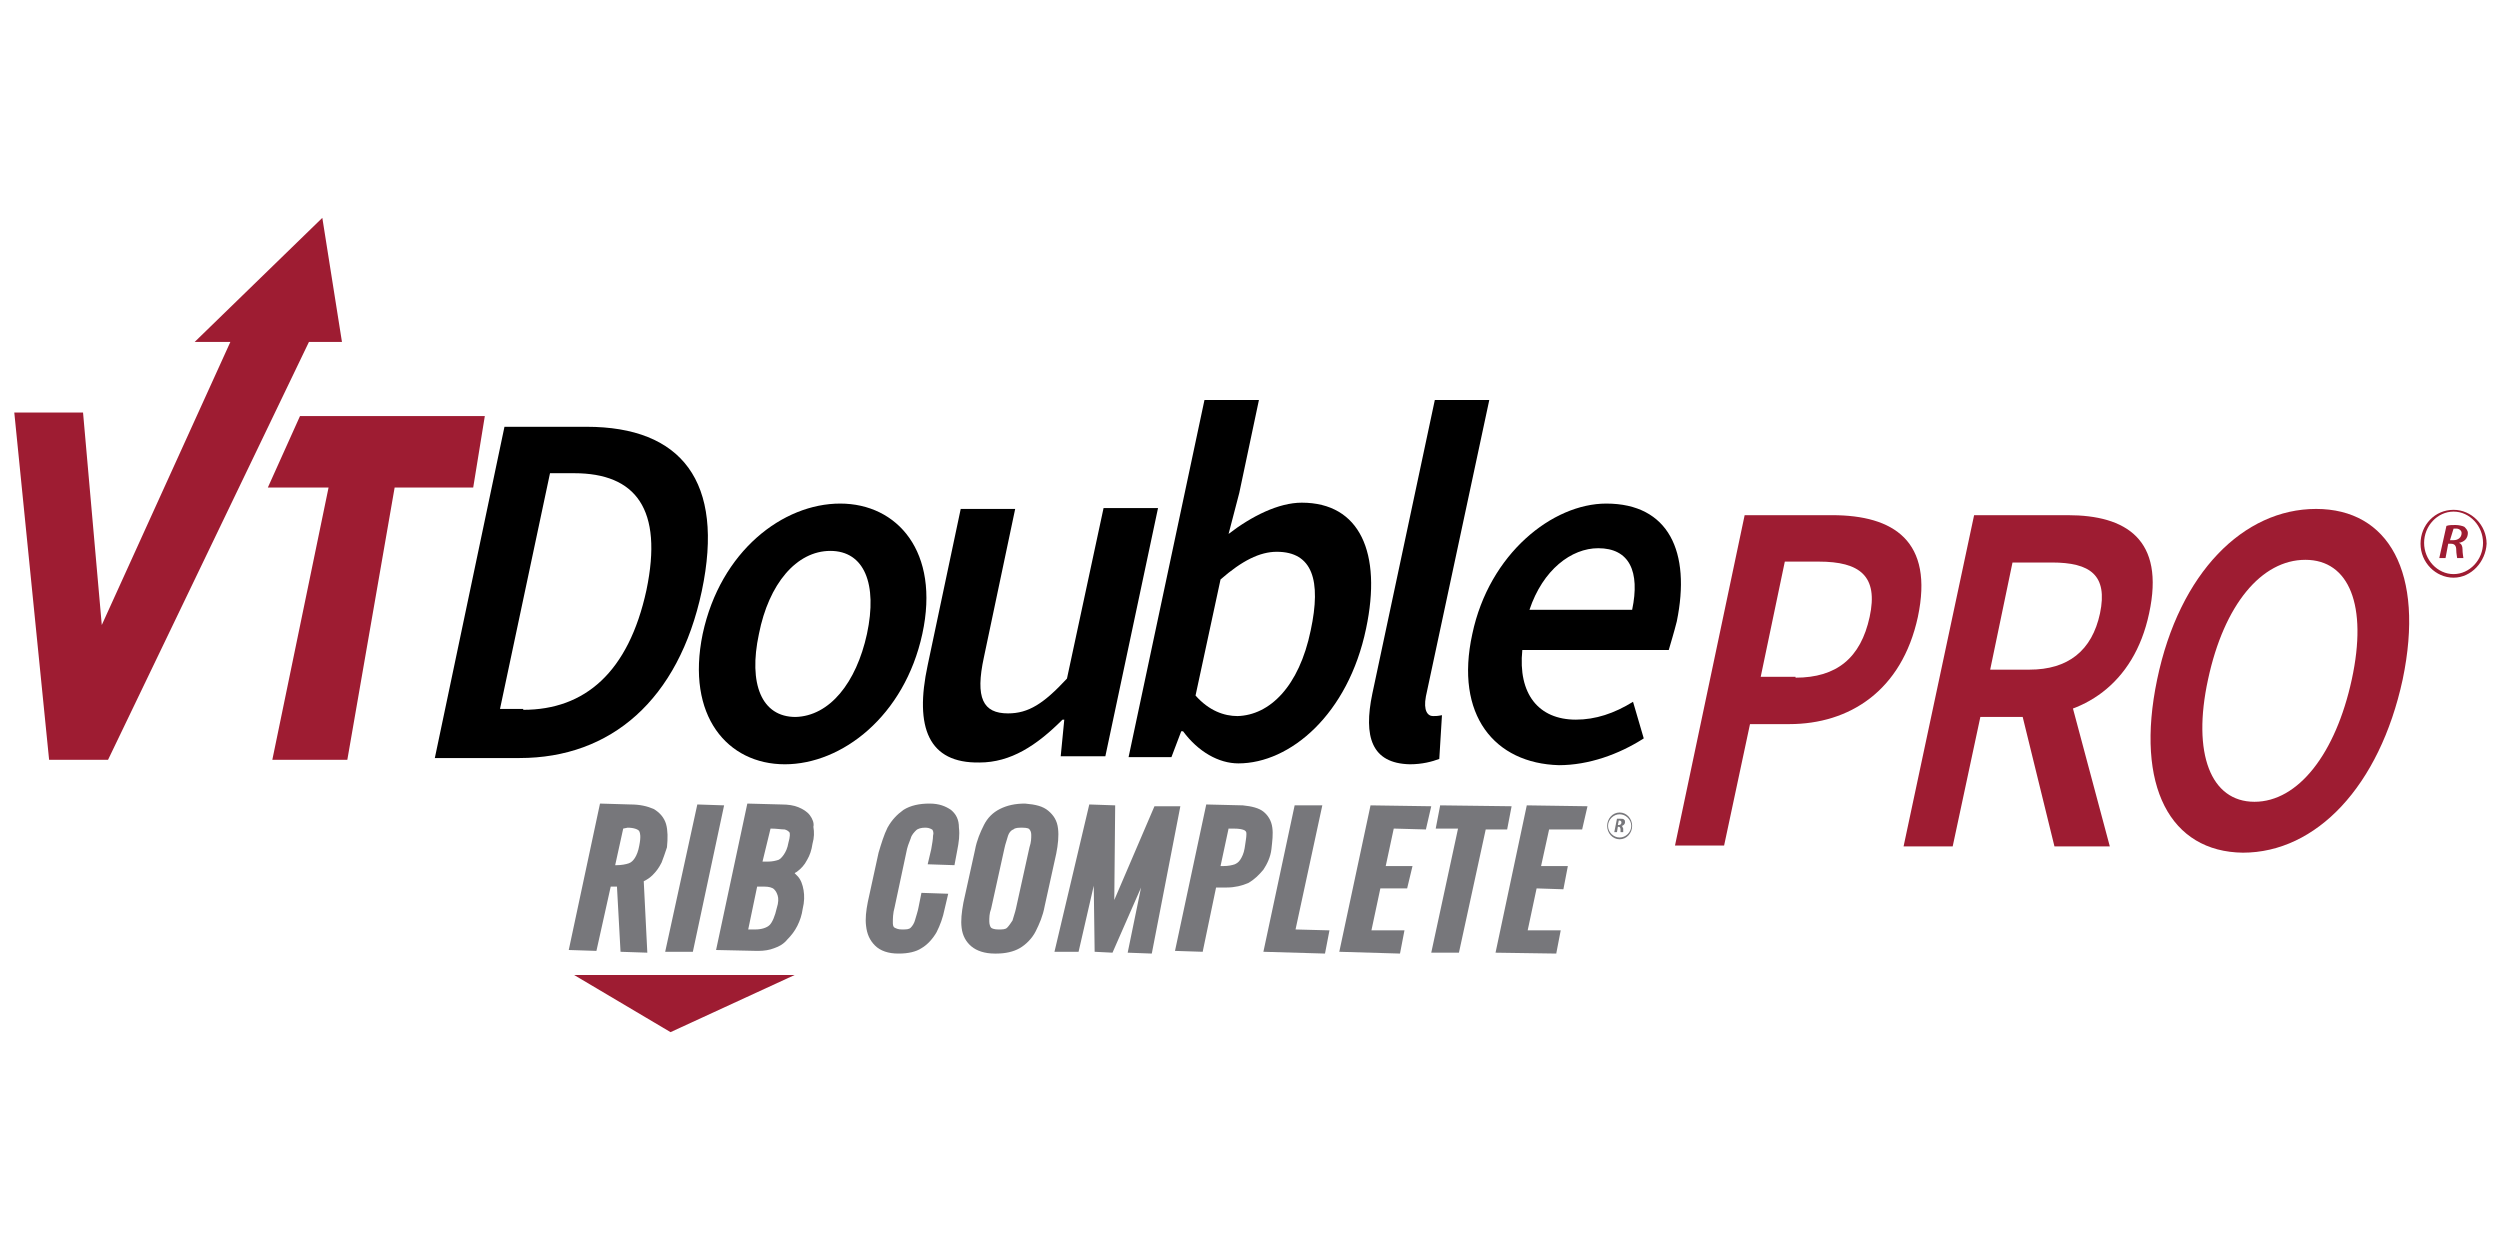
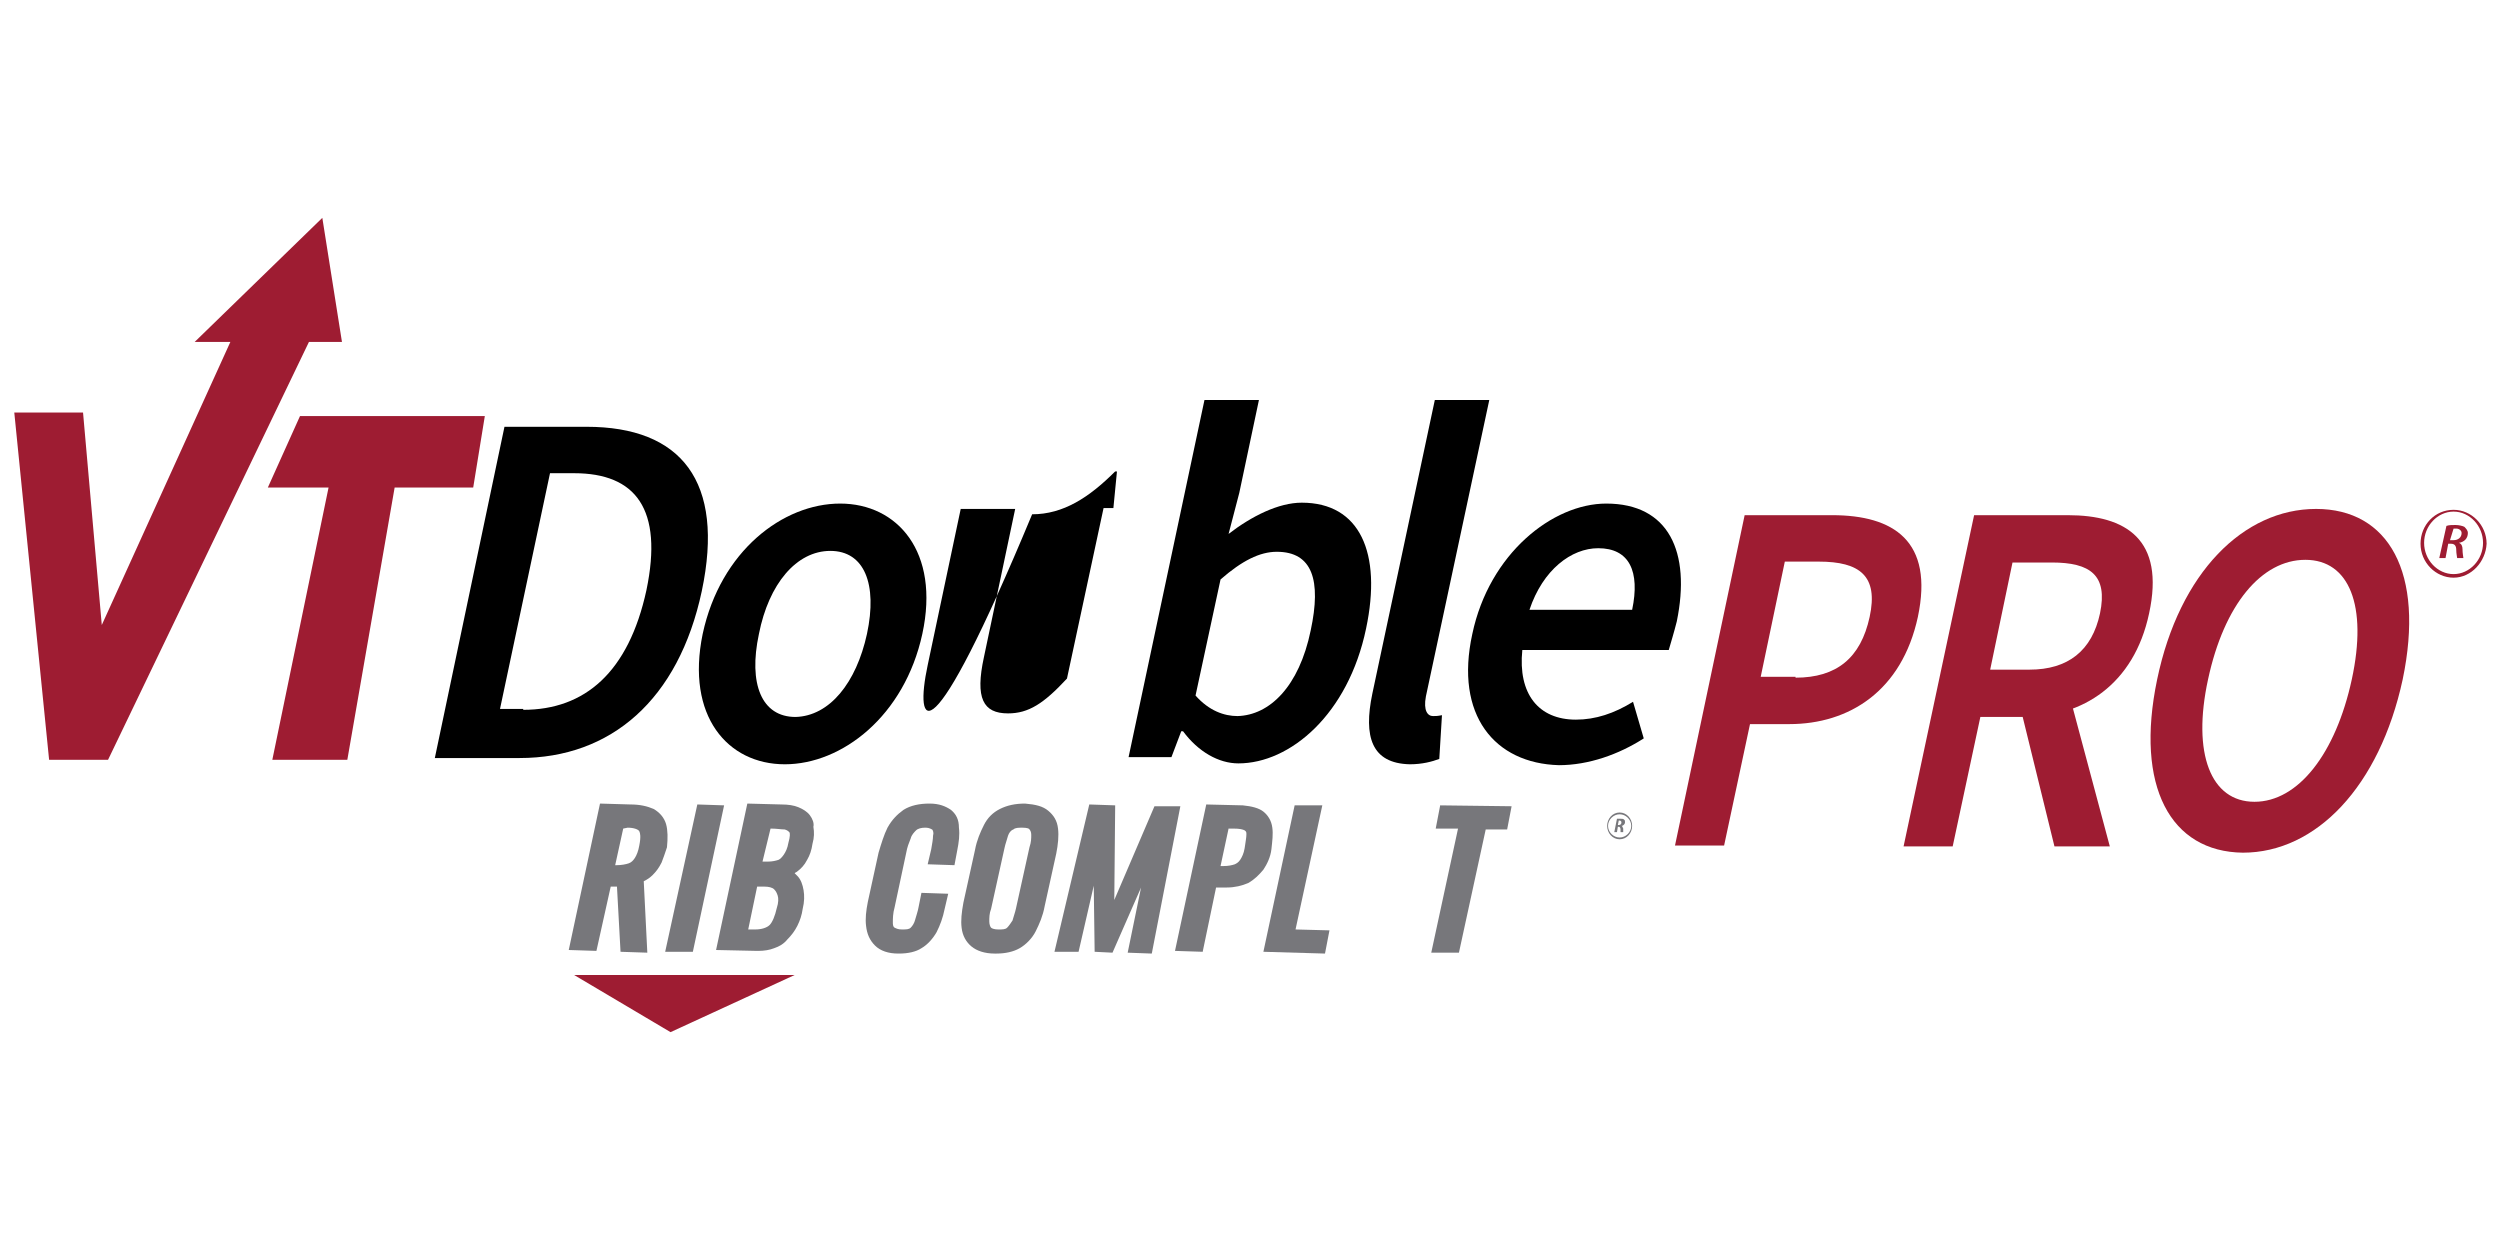
<svg xmlns="http://www.w3.org/2000/svg" version="1.1" id="Layer_2" x="0px" y="0px" viewBox="0 0 280 140" style="enable-background:new 0 0 280 140;" xml:space="preserve">
  <style type="text/css">
	.st0{fill:#9E1C32;}
	.st1{fill:#77777B;}
	.st2{fill:#111821;}
	.st3{fill:#77777B;stroke:#77777B;stroke-width:0.75;stroke-miterlimit:10;}
	.st4{fill:#77777B;stroke:#77777B;stroke-width:1.5;stroke-miterlimit:10;}
	.st5{fill:#00617F;}
	.st6{fill:#D30F4B;}
	.st7{fill:#F6821F;}
	.st8{fill:#79C350;}
</style>
  <g>
    <polygon class="st0" points="38.3,38.3 36.1,24.4 21.8,38.3 25.8,38.3 11.4,70 9.3,46.2 1.6,46.2 5.5,85.1 12.1,85.1 34.6,38.3     " />
    <polygon class="st0" points="54.3,46.6 33.6,46.6 30,54.6 36.8,54.6 30.5,85.1 38.9,85.1 44.2,54.6 53,54.6  " />
    <g>
      <path class="st1" d="M74.6,92.3c-0.2-0.7-0.7-1.3-1.4-1.7c-0.7-0.3-1.5-0.5-2.6-0.5l-3.4-0.1l-3.5,16.4l3.1,0.1l1.6-7.2l0.7,0    l0.4,7.3l3,0.1l-0.4-8c0.4-0.2,0.7-0.4,1-0.7c0.4-0.4,0.7-0.8,1-1.4c0.2-0.5,0.4-1.1,0.6-1.7C74.8,93.9,74.8,93,74.6,92.3z     M70.3,92.7c0.7,0,1.2,0.2,1.3,0.4c0.1,0.2,0.2,0.6,0,1.6c-0.1,0.6-0.3,1.1-0.5,1.4c-0.2,0.3-0.4,0.5-0.7,0.6    c-0.3,0.1-0.8,0.2-1.3,0.2l-0.2,0l0.9-4.1L70.3,92.7z" />
      <polygon class="st1" points="78.1,90.1 74.5,106.6 77.6,106.6 81.1,90.2   " />
      <path class="st1" d="M90.7,91.3c-0.3-0.4-0.8-0.7-1.3-0.9c-0.5-0.2-1.1-0.3-1.9-0.3l-3.8-0.1l-3.5,16.4l4.6,0.1c0,0,0.1,0,0.1,0    c0.7,0,1.3-0.1,1.8-0.3c0.6-0.2,1.1-0.5,1.5-1c0.4-0.4,0.8-0.9,1.1-1.5c0.3-0.6,0.5-1.2,0.6-1.9c0.2-0.8,0.2-1.5,0.1-2.1    c-0.1-0.6-0.3-1.2-0.7-1.6c-0.1-0.1-0.2-0.2-0.3-0.3c0.1-0.1,0.2-0.1,0.3-0.2c0.4-0.3,0.8-0.7,1.1-1.3c0.3-0.5,0.5-1.1,0.6-1.8    c0.2-0.7,0.2-1.3,0.1-1.9C91.2,92.2,91,91.7,90.7,91.3z M87,101.7c-0.2,0.9-0.5,1.6-0.8,1.9c-0.3,0.3-0.9,0.5-1.6,0.5l-0.8,0    l1-4.8l0.8,0c0.5,0,0.9,0.1,1.1,0.3c0.2,0.2,0.3,0.4,0.4,0.7C87.2,100.6,87.2,101.1,87,101.7z M86.3,92.8c0.7,0,1.2,0.1,1.6,0.1    c0.3,0.1,0.4,0.2,0.5,0.3c0.1,0.1,0.1,0.5-0.1,1.2c-0.1,0.6-0.3,1-0.5,1.3c-0.2,0.3-0.4,0.5-0.6,0.6c-0.3,0.1-0.7,0.2-1.2,0.2    l-0.6,0L86.3,92.8L86.3,92.8z" />
      <path class="st1" d="M106.5,90.7c-0.6-0.4-1.3-0.7-2.4-0.7c-1.1,0-2.1,0.2-2.9,0.7c-0.7,0.5-1.3,1.1-1.8,2c-0.4,0.8-0.7,1.8-1,2.8    l-1.2,5.5c-0.2,1-0.3,1.9-0.2,2.7c0.1,0.9,0.4,1.6,1,2.2c0.6,0.6,1.5,0.9,2.6,0.9c0,0,0.1,0,0.1,0c1,0,1.9-0.2,2.5-0.6    c0.7-0.4,1.3-1.1,1.7-1.8c0.4-0.8,0.7-1.6,0.9-2.6l0.4-1.7l-3-0.1l-0.3,1.5c-0.1,0.6-0.3,1.1-0.4,1.5c-0.1,0.4-0.3,0.7-0.5,0.9    c-0.2,0.2-0.5,0.2-1,0.2c-0.4,0-0.6-0.1-0.8-0.2c-0.2-0.1-0.2-0.4-0.2-0.6c0-0.4,0-1,0.2-1.7l1.3-6.1c0.1-0.6,0.3-1.1,0.5-1.6    c0.1-0.4,0.4-0.7,0.6-0.9c0.2-0.2,0.6-0.3,1-0.3c0.6,0,0.7,0.2,0.8,0.2c0.1,0.1,0.2,0.4,0.1,0.7c0,0.4-0.1,0.9-0.2,1.5l-0.4,1.7    l3,0.1l0.3-1.6c0.2-1,0.3-1.8,0.2-2.6C107.4,91.8,107.1,91.2,106.5,90.7z" />
      <path class="st1" d="M118.5,92.8c-0.1-0.9-0.5-1.5-1.1-2c-0.6-0.5-1.4-0.7-2.6-0.8c-1.1,0-2,0.2-2.8,0.6c-0.8,0.4-1.4,1-1.8,1.8    c-0.4,0.8-0.8,1.7-1,2.8l-1.3,5.9c-0.2,1.1-0.3,2-0.2,2.8c0.1,0.9,0.5,1.6,1.1,2.1c0.6,0.5,1.5,0.8,2.6,0.8c0.1,0,0.1,0,0.2,0    c1,0,1.9-0.2,2.6-0.6c0.7-0.4,1.4-1.1,1.8-1.9c0.4-0.8,0.8-1.7,1-2.8l1.3-5.9C118.5,94.6,118.6,93.6,118.5,92.8z M111.8,104.1    c-0.4,0-0.7-0.1-0.8-0.2c-0.1-0.1-0.2-0.4-0.2-0.7c0-0.4,0-0.9,0.2-1.4l1.5-6.8c0.1-0.5,0.3-1,0.4-1.4c0.1-0.3,0.3-0.6,0.6-0.7    c0.2-0.2,0.6-0.2,1-0.2c0.5,0,0.8,0.1,0.8,0.2c0.1,0.1,0.2,0.3,0.2,0.6c0,0.4,0,0.8-0.2,1.4l-1.5,6.8c-0.1,0.5-0.3,1-0.4,1.4    c-0.2,0.3-0.4,0.6-0.6,0.8C112.6,104.1,112.3,104.1,111.8,104.1z" />
      <polygon class="st1" points="129.3,90.3 124.8,100.8 124.9,90.2 122,90.1 118.1,106.6 120.8,106.6 122.5,99.2 122.6,106.6     124.6,106.7 127.8,99.4 126.3,106.7 129,106.8 132.2,90.3   " />
      <path class="st1" d="M142.5,92.7c-0.1-0.8-0.5-1.4-1-1.8c-0.5-0.4-1.3-0.6-2.3-0.7l-4.1-0.1l-3.5,16.4l3.1,0.1l1.5-7.2l1.2,0    c0.9,0,1.7-0.2,2.4-0.5c0.7-0.4,1.2-0.9,1.7-1.5c0.4-0.6,0.8-1.4,0.9-2.3C142.5,94.2,142.6,93.4,142.5,92.7z M138.1,92.8    c0.8,0,1.1,0.1,1.3,0.2c0.1,0.1,0.2,0.1,0.2,0.4c0,0.4-0.1,0.9-0.2,1.6c-0.1,0.6-0.3,1-0.5,1.3c-0.2,0.3-0.4,0.4-0.6,0.5    c-0.3,0.1-0.7,0.2-1.3,0.2l-0.3,0l0.9-4.2L138.1,92.8z" />
      <polygon class="st1" points="148.1,90.2 145,90.2 141.5,106.6 148.4,106.8 148.9,104.2 145.1,104.1   " />
-       <polygon class="st1" points="150,106.6 156.8,106.8 157.3,104.2 153.6,104.2 154.6,99.5 157.6,99.5 158.2,97 155.2,97 156.1,92.8     159.7,92.9 160.3,90.3 153.5,90.2   " />
      <polygon class="st1" points="169.3,90.3 161.3,90.2 160.8,92.8 163.3,92.8 160.3,106.7 163.4,106.7 166.4,92.9 168.8,92.9   " />
-       <polygon class="st1" points="177.2,92.9 177.8,90.3 171,90.2 167.5,106.7 174.3,106.8 174.8,104.2 171.1,104.2 172.1,99.5     175.1,99.6 175.6,97 172.6,97 173.5,92.9   " />
    </g>
    <polygon class="st0" points="64.3,109.2 89,109.2 75.1,115.6  " />
    <path class="st1" d="M181.4,94c-0.8,0-1.4-0.7-1.4-1.5c0-0.8,0.6-1.5,1.4-1.5s1.4,0.7,1.4,1.5C182.8,93.3,182.2,94,181.4,94z    M181.4,91.2c-0.7,0-1.3,0.6-1.3,1.3c0,0.7,0.6,1.3,1.3,1.3s1.3-0.6,1.3-1.3C182.7,91.8,182.1,91.2,181.4,91.2z" />
    <g>
      <path class="st1" d="M181.1,91.7c0.1,0,0.2,0,0.4,0c0.2,0,0.3,0,0.4,0.1c0.1,0.1,0.1,0.1,0.1,0.3c0,0.2-0.2,0.4-0.4,0.4l0,0    c0.1,0,0.1,0.1,0.2,0.3c0,0.2,0,0.3,0,0.4h-0.3c0,0,0-0.2,0-0.3c0-0.2-0.1-0.3-0.2-0.3h-0.1l-0.1,0.6h-0.3L181.1,91.7z     M181.2,92.4h0.1c0.2,0,0.3-0.1,0.3-0.3c0-0.1-0.1-0.2-0.2-0.2c-0.1,0-0.1,0-0.1,0L181.2,92.4z" />
    </g>
    <g>
      <path d="M56.5,47.8h9.2c10.6,0,15.5,6.1,12.9,18.4C76,78.4,68.4,84.9,58.2,84.9h-9.5L56.5,47.8z M58.6,79.5    c6.9,0,11.8-4.2,13.8-13.4c1.9-9.1-1.2-13.1-8.1-13.1h-2.7l-5.6,26.4H58.6z" />
      <path d="M78.7,71c2-9.3,9-14.6,15.4-14.6s11.2,5.4,9.2,14.6c-2,9.2-9,14.6-15.4,14.6S76.8,80.2,78.7,71z M97.1,71    c1.2-5.6-0.3-9.3-4.1-9.3S86.1,65.4,85,71c-1.2,5.6,0.3,9.3,4.1,9.3C92.9,80.2,95.9,76.5,97.1,71z" />
-       <path d="M103.9,74.5l3.7-17.5h6.1l-3.5,16.6c-1,4.6-0.1,6.3,2.7,6.3c2.3,0,4-1.1,6.6-3.9l4.1-19.1h6.1l-5.9,27.8h-5l0.4-4.1h-0.2    c-2.9,2.9-5.8,4.8-9.3,4.8C104,85.5,102.4,81.5,103.9,74.5z" />
+       <path d="M103.9,74.5l3.7-17.5h6.1l-3.5,16.6c-1,4.6-0.1,6.3,2.7,6.3c2.3,0,4-1.1,6.6-3.9l4.1-19.1h6.1h-5l0.4-4.1h-0.2    c-2.9,2.9-5.8,4.8-9.3,4.8C104,85.5,102.4,81.5,103.9,74.5z" />
      <path d="M132.5,81.9h-0.2l-1.1,2.9h-4.8l8.5-40h6.1l-2.2,10.4l-1.2,4.6c2.6-2,5.6-3.5,8.2-3.5c6.5,0,9,5.6,7.2,14.1    c-2,9.6-8.5,15.1-14.3,15.1C136.5,85.5,134.2,84.2,132.5,81.9z M146.8,70.6c1.2-5.6,0.2-8.8-3.8-8.8c-1.9,0-3.9,1-6.3,3.1l-2.8,13    c1.5,1.7,3.2,2.3,4.7,2.3C142.2,80.1,145.5,76.9,146.8,70.6z" />
      <path d="M153.7,77.7l7-32.9h6.1L159.7,78c-0.3,1.6,0.2,2.2,0.8,2.2c0.3,0,0.5,0,1-0.1l-0.3,4.9c-0.8,0.3-1.9,0.6-3.3,0.6    C153.6,85.5,152.7,82.5,153.7,77.7z" />
      <path d="M164.9,71c1.9-9,9-14.6,15-14.6c7,0,9.5,5.4,7.9,13.2c-0.3,1.2-0.7,2.5-0.9,3.2h-16.4c-0.5,4.9,1.8,7.8,6,7.8    c2.2,0,4.3-0.7,6.4-2l1.2,4.1c-2.8,1.8-6.2,3-9.5,3C167.4,85.5,162.9,80.1,164.9,71z M182.8,68.3c0.9-4.3-0.3-6.9-3.8-6.9    c-3,0-6.2,2.4-7.7,6.9H182.8z" />
    </g>
    <g>
      <path class="st0" d="M195.4,57.7h9.8c6.9,0,11.4,2.9,9.6,11.4c-1.8,8.3-7.7,12-14.4,12H196l-2.9,13.6h-5.5L195.4,57.7z     M201.1,75.9c4.6,0,7.3-2.2,8.3-6.8c1-4.6-1.1-6.2-5.7-6.2h-3.8l-2.7,12.9H201.1z" />
      <path class="st0" d="M221.1,57.7h10.5c6.5,0,10.9,2.7,9.1,11c-1.7,8-7.5,11.6-13.9,11.6h-5l-3.1,14.5h-5.5L221.1,57.7z M227.3,75    c4.3,0,7-2.1,7.9-6.3c0.9-4.3-1.1-5.7-5.4-5.7h-4.4L222.9,75H227.3z M226.1,78.5l4.8-3.9l5.4,20.2h-6.2L226.1,78.5z" />
      <path class="st0" d="M241.6,76.1c2.5-12,9.7-19.1,17.8-19.1c8.1,0,12.2,7.1,9.7,19.1c-2.6,12-9.7,19.4-17.9,19.4    C243.1,95.4,239.1,88.1,241.6,76.1z M263.4,76.1c1.8-8.3-0.3-13.4-5.2-13.4c-4.9,0-9.1,5-10.9,13.4c-1.8,8.3,0.3,13.7,5.2,13.7    S261.6,84.4,263.4,76.1z" />
    </g>
    <path class="st0" d="M274.8,64.7c-2,0-3.7-1.7-3.7-3.8c0-2.1,1.6-3.8,3.7-3.8c2,0,3.7,1.7,3.7,3.8   C278.4,62.9,276.8,64.7,274.8,64.7z M274.8,57.3c-1.8,0-3.3,1.6-3.3,3.5c0,1.9,1.5,3.5,3.3,3.5c1.8,0,3.3-1.6,3.3-3.5   C278.1,58.9,276.6,57.3,274.8,57.3z" />
    <g>
      <path class="st0" d="M274,58.9c0.3-0.1,0.6-0.1,1-0.1c0.4,0,0.8,0.1,1,0.2c0.2,0.2,0.4,0.4,0.4,0.7c0,0.6-0.4,1-1,1.1l0,0    c0.3,0.1,0.4,0.4,0.4,0.7c0,0.5,0.1,0.9,0.1,1h-0.7c0-0.1-0.1-0.5-0.1-0.9c0-0.5-0.2-0.7-0.6-0.7h-0.3l-0.3,1.6h-0.7L274,58.9z     M274.4,60.5h0.4c0.5,0,0.9-0.3,0.9-0.8c0-0.3-0.3-0.5-0.6-0.5c-0.2,0-0.3,0-0.3,0L274.4,60.5z" />
    </g>
  </g>
</svg>